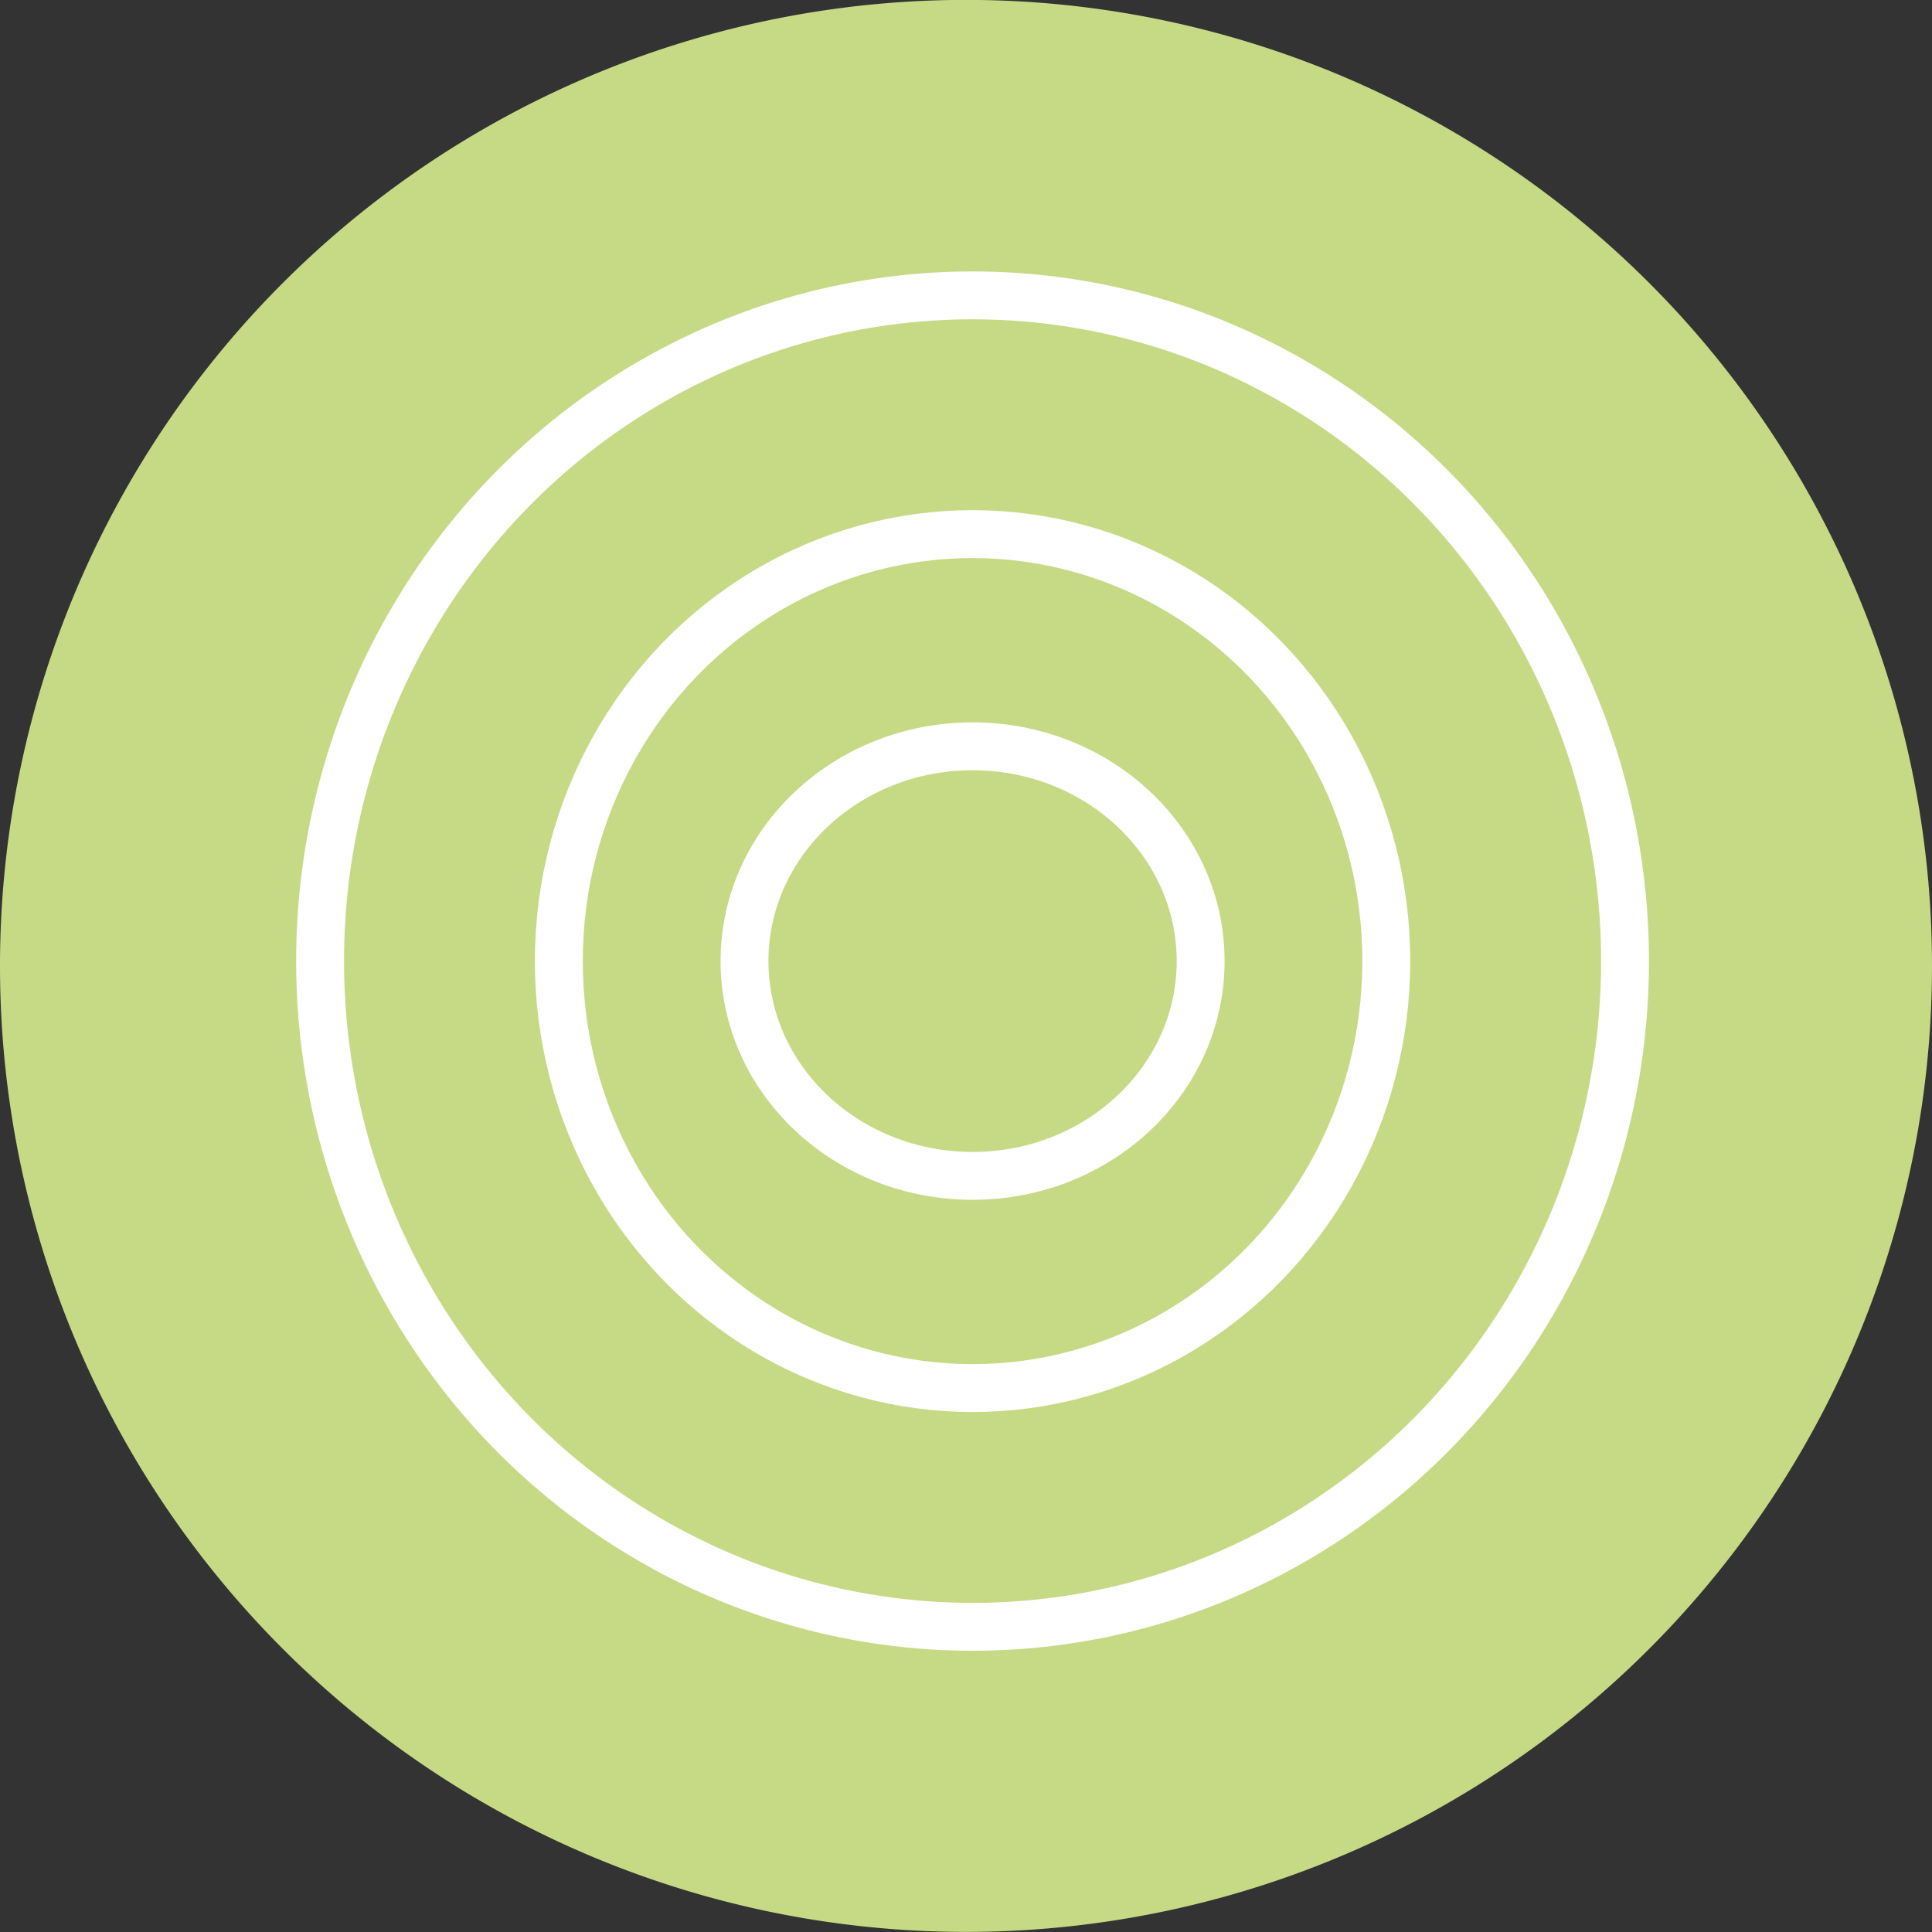
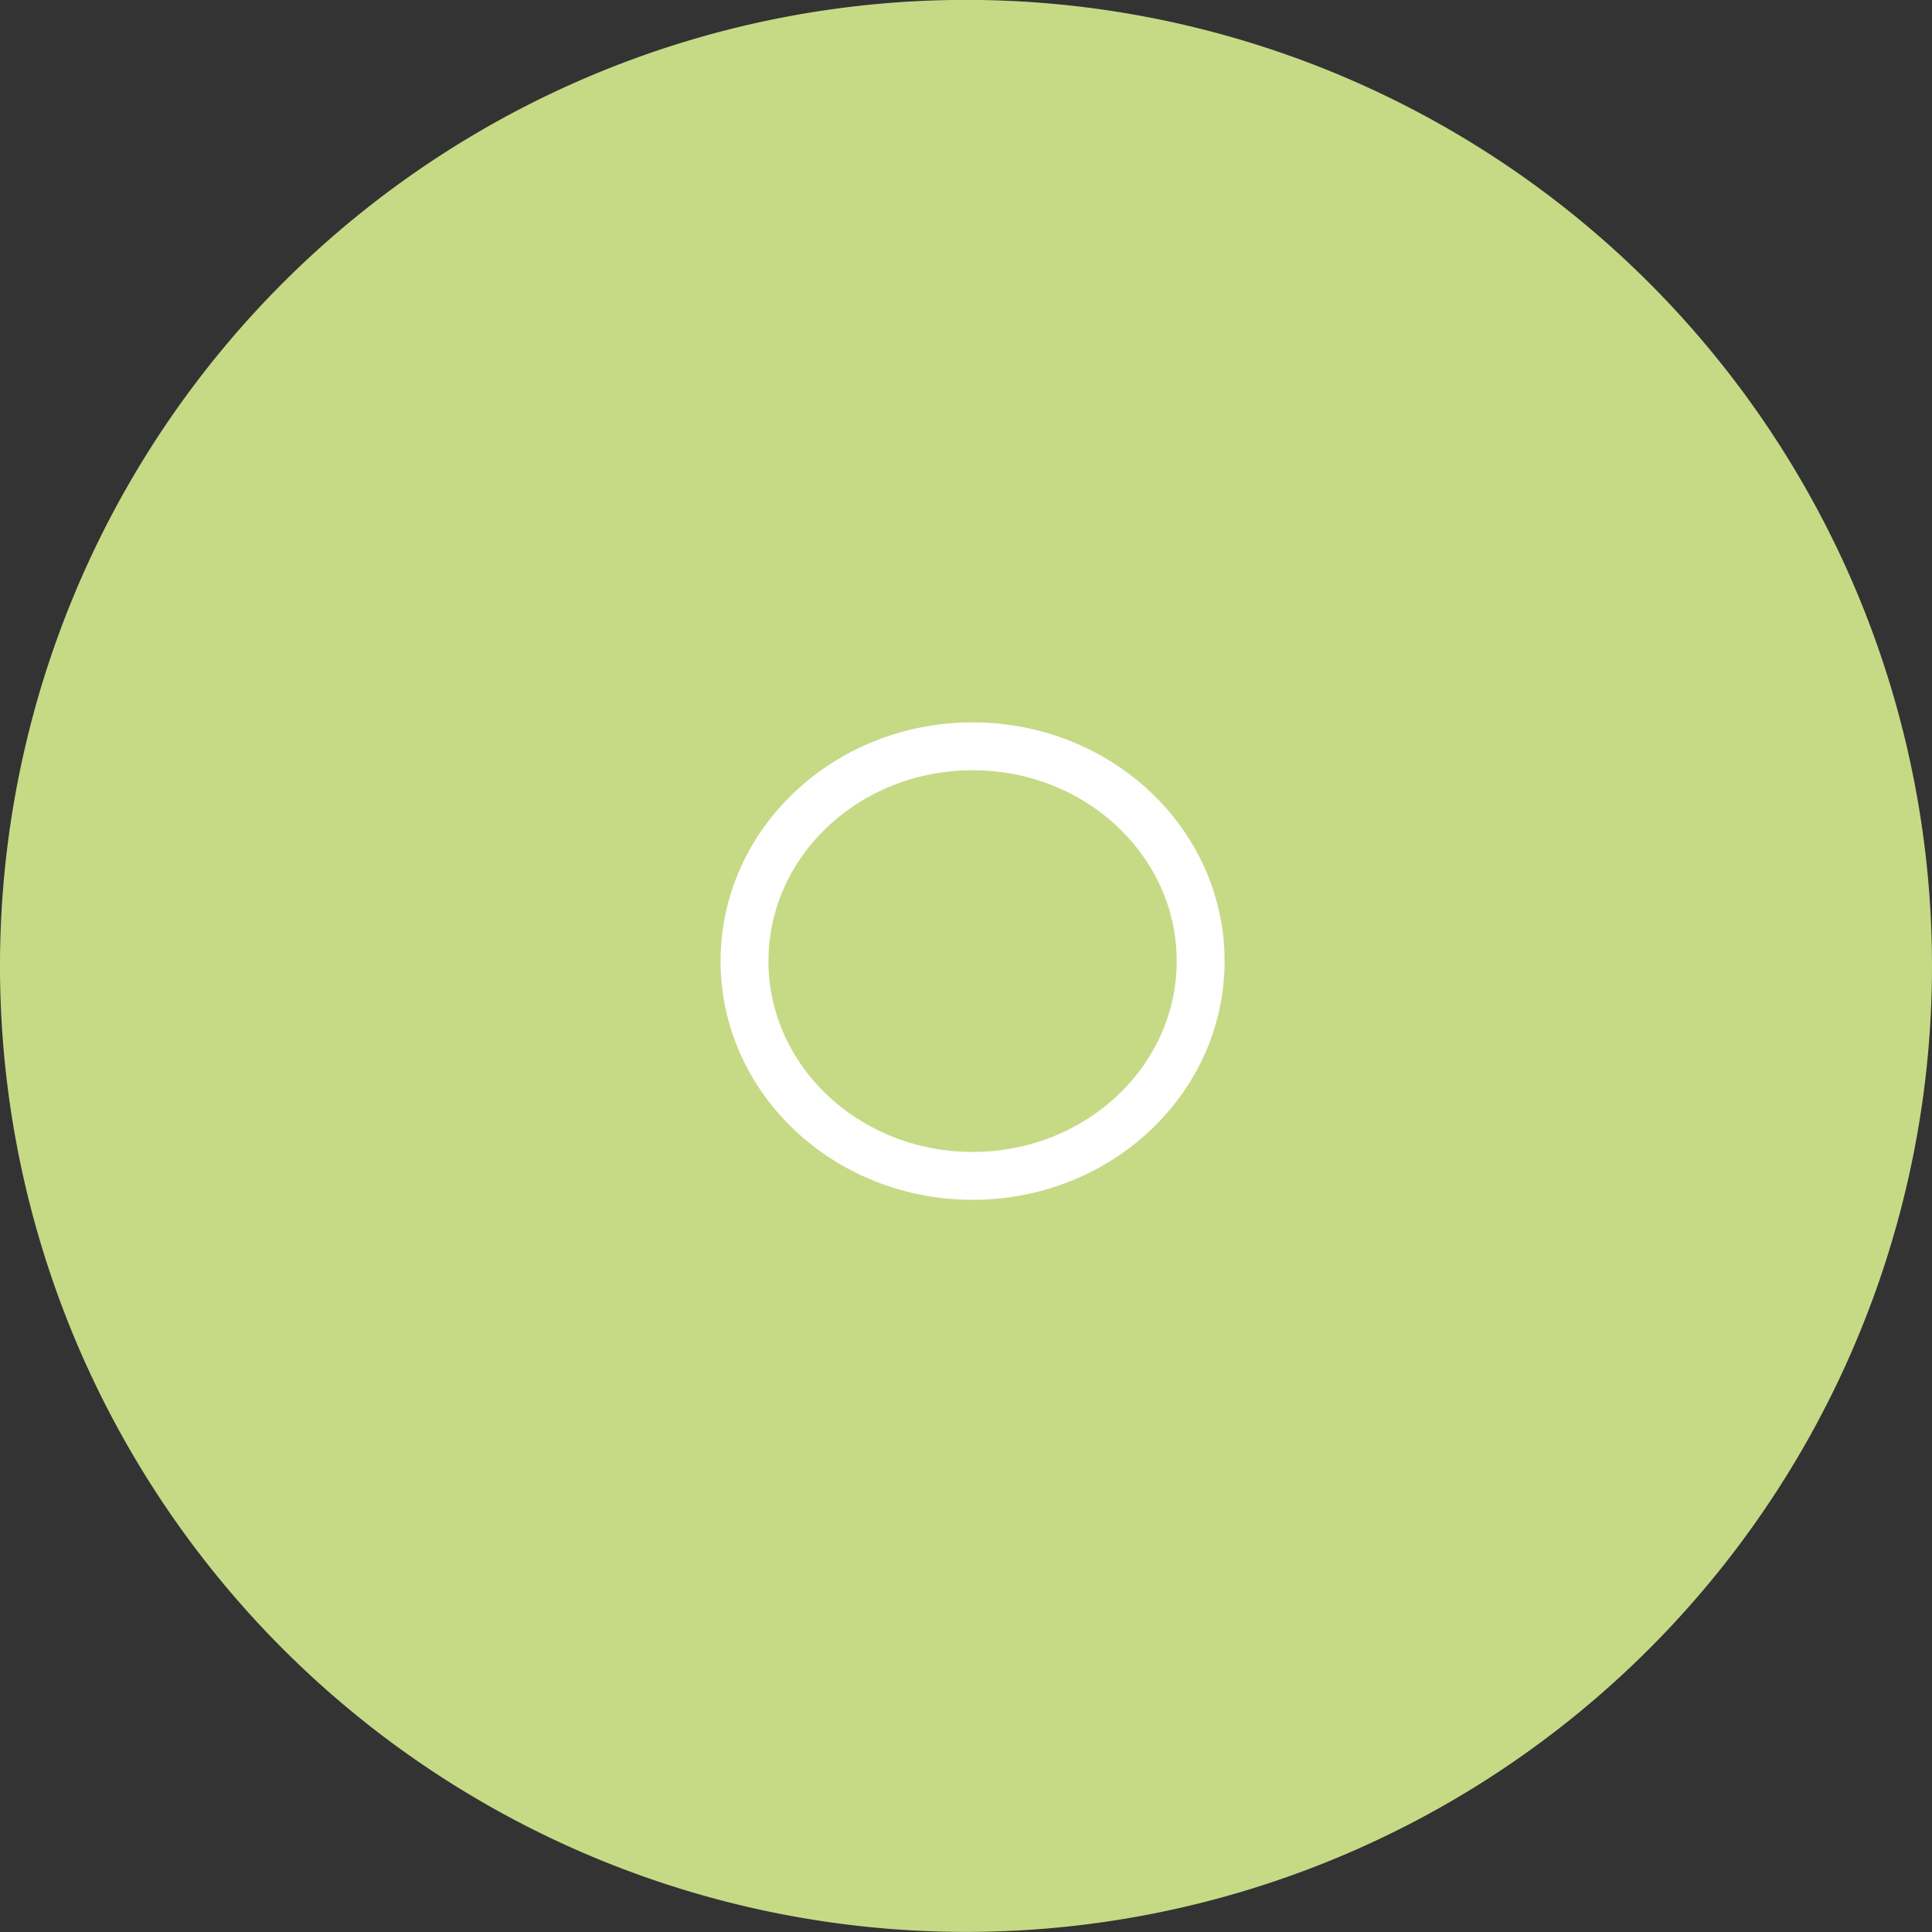
<svg xmlns="http://www.w3.org/2000/svg" width="80.722" height="80.723" viewBox="0 0 80.722 80.723">
  <rect x="0" y="0" width="80.722" height="80.723" fill="#333333" stroke="none" />
  <g id="Group_1811" data-name="Group 1811" transform="translate(-901.344 -3946.195)">
    <path id="Path_2213" data-name="Path 2213" d="M42.838,91.465A40.361,40.361,0,1,0,83.2,51.1,40.362,40.362,0,0,0,42.838,91.465" transform="translate(858.506 3895.091)" fill="#c6da86" />
    <g id="Ellipse_89" data-name="Ellipse 89" transform="translate(913.718 3957.536)" fill="none" stroke="#fff" stroke-width="2">
-       <ellipse cx="28.261" cy="28.815" rx="28.261" ry="28.815" stroke="none" />
-       <ellipse cx="28.261" cy="28.815" rx="27.261" ry="27.815" fill="none" />
-     </g>
+       </g>
    <g id="Ellipse_102" data-name="Ellipse 102" transform="translate(923.693 3967.511)" fill="none" stroke="#fff" stroke-width="2">
-       <ellipse cx="18.286" cy="18.84" rx="18.286" ry="18.84" stroke="none" />
-       <ellipse cx="18.286" cy="18.84" rx="17.286" ry="17.84" fill="none" />
-     </g>
+       </g>
    <g id="Ellipse_103" data-name="Ellipse 103" transform="translate(931.451 3976.377)" fill="none" stroke="#fff" stroke-width="2">
-       <ellipse cx="10.529" cy="9.974" rx="10.529" ry="9.974" stroke="none" />
      <ellipse cx="10.529" cy="9.974" rx="9.529" ry="8.974" fill="none" />
    </g>
  </g>
</svg>